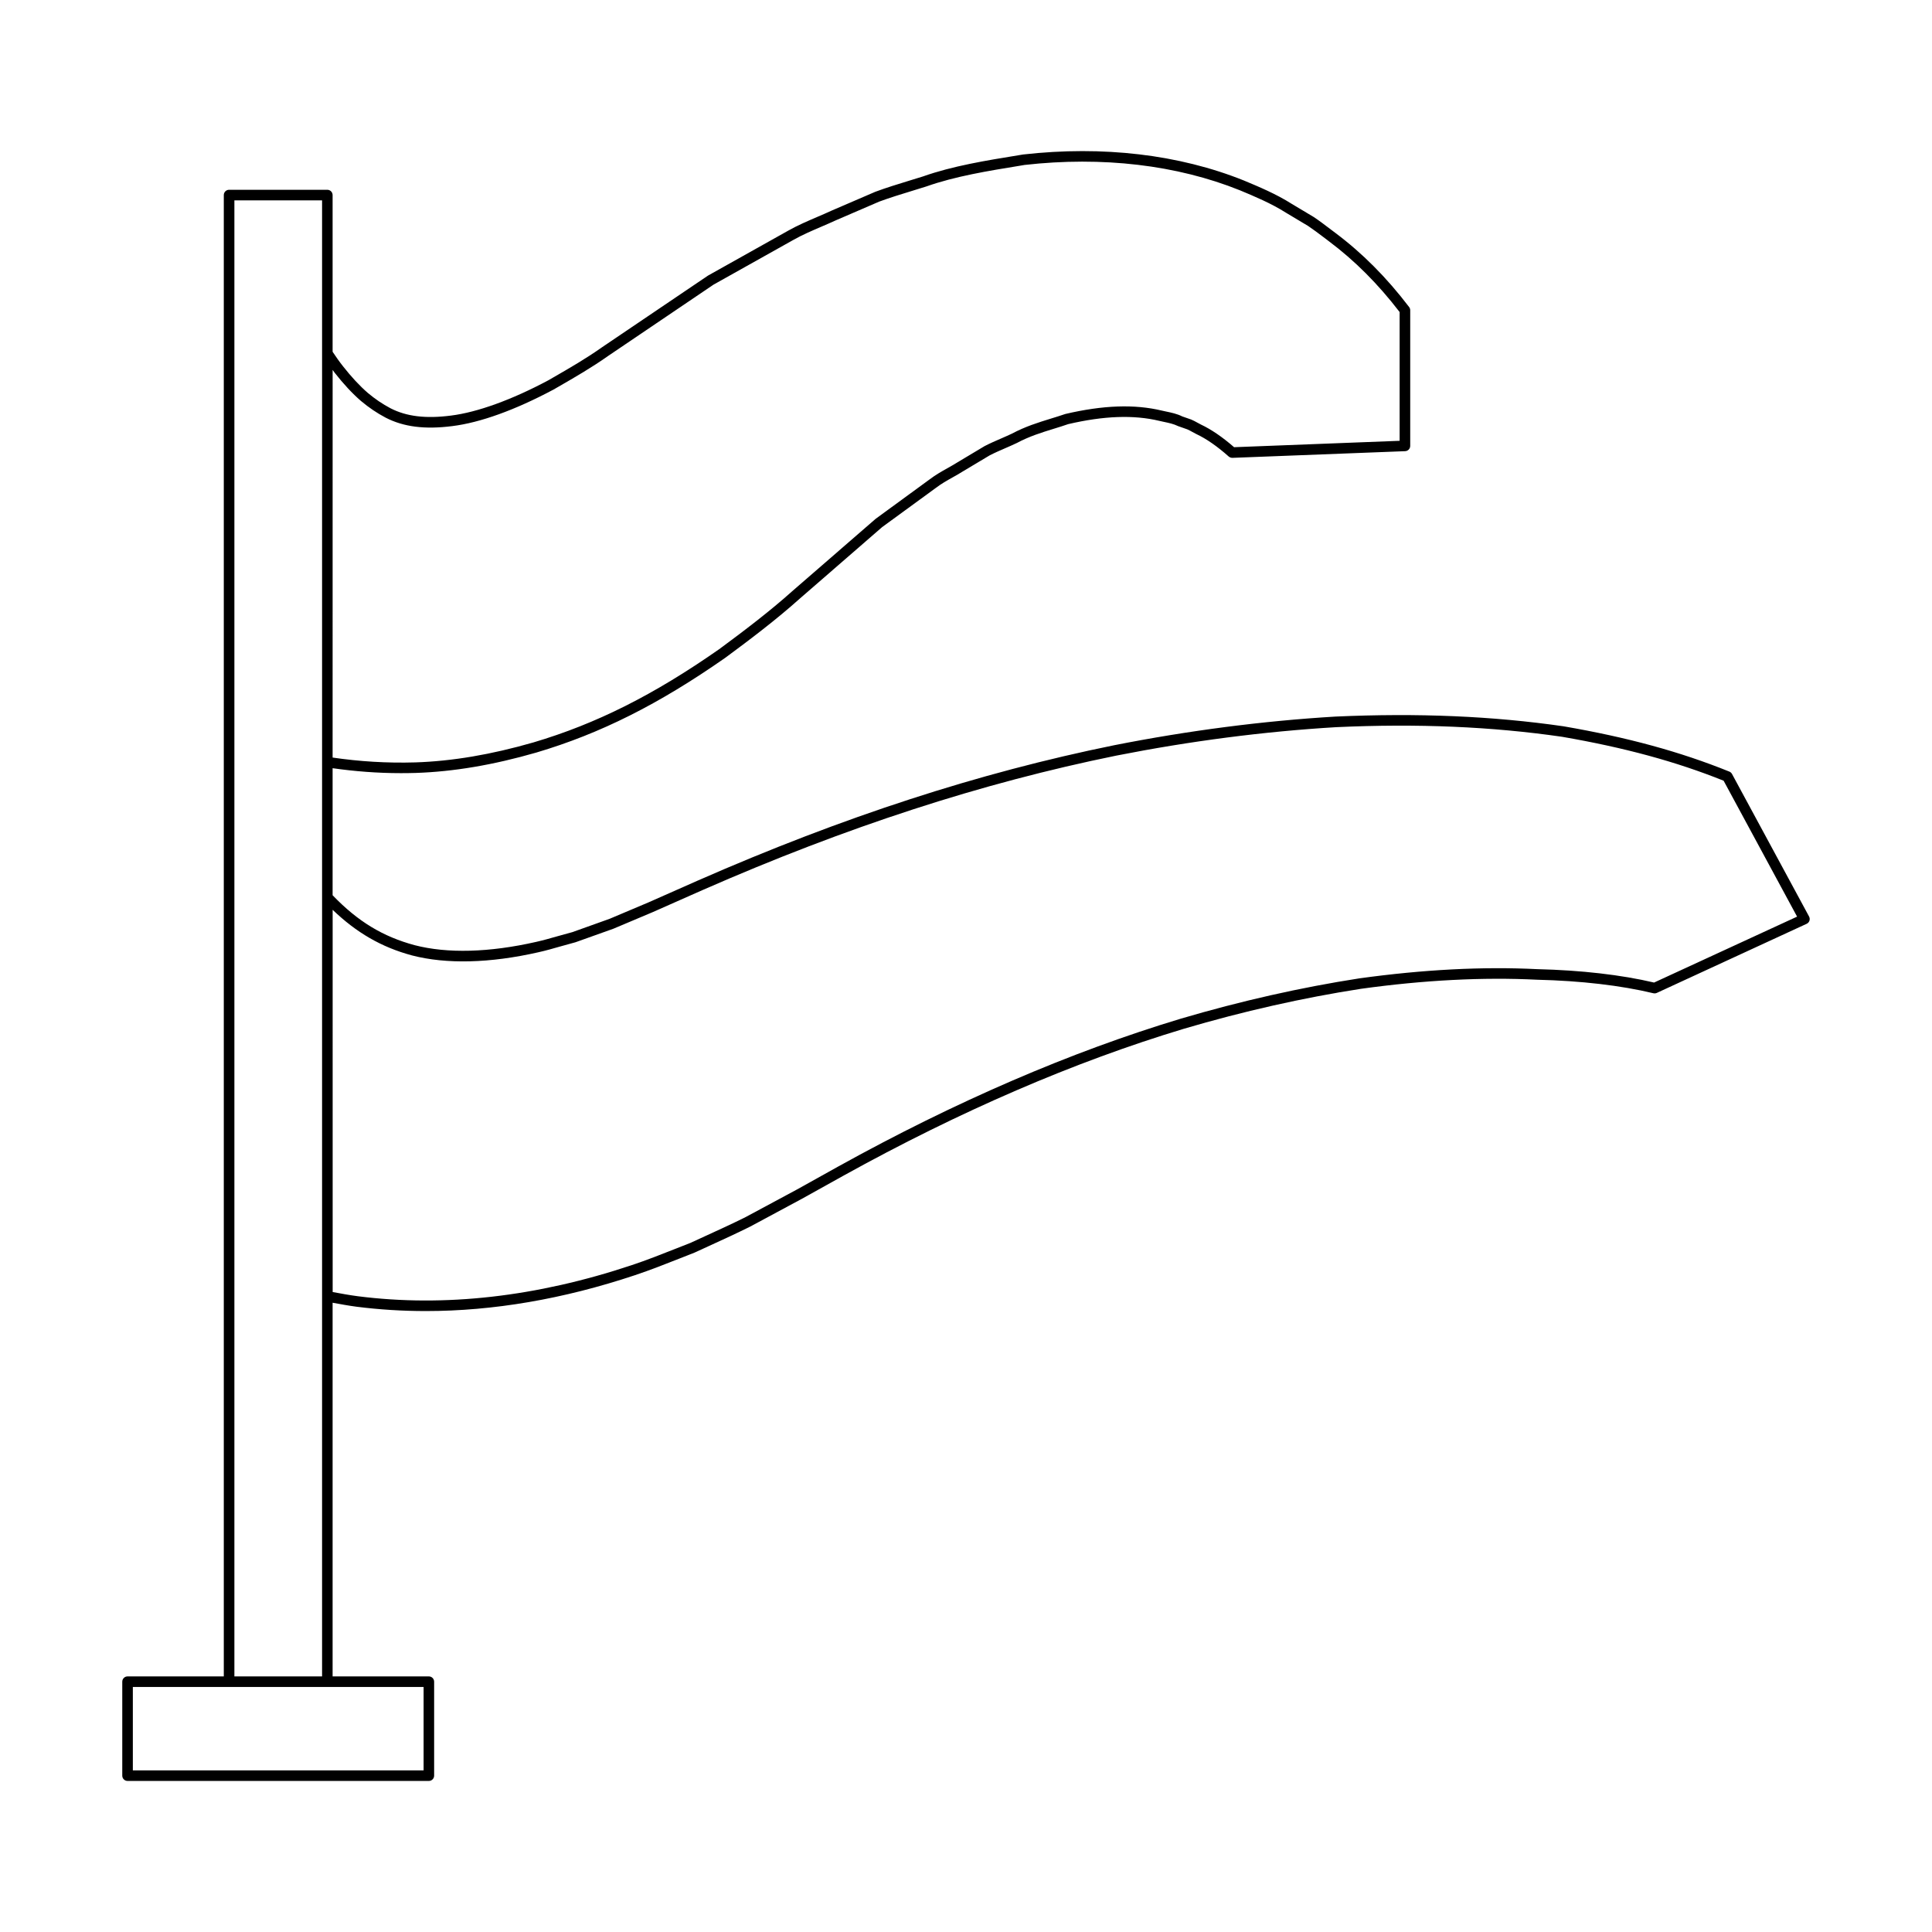
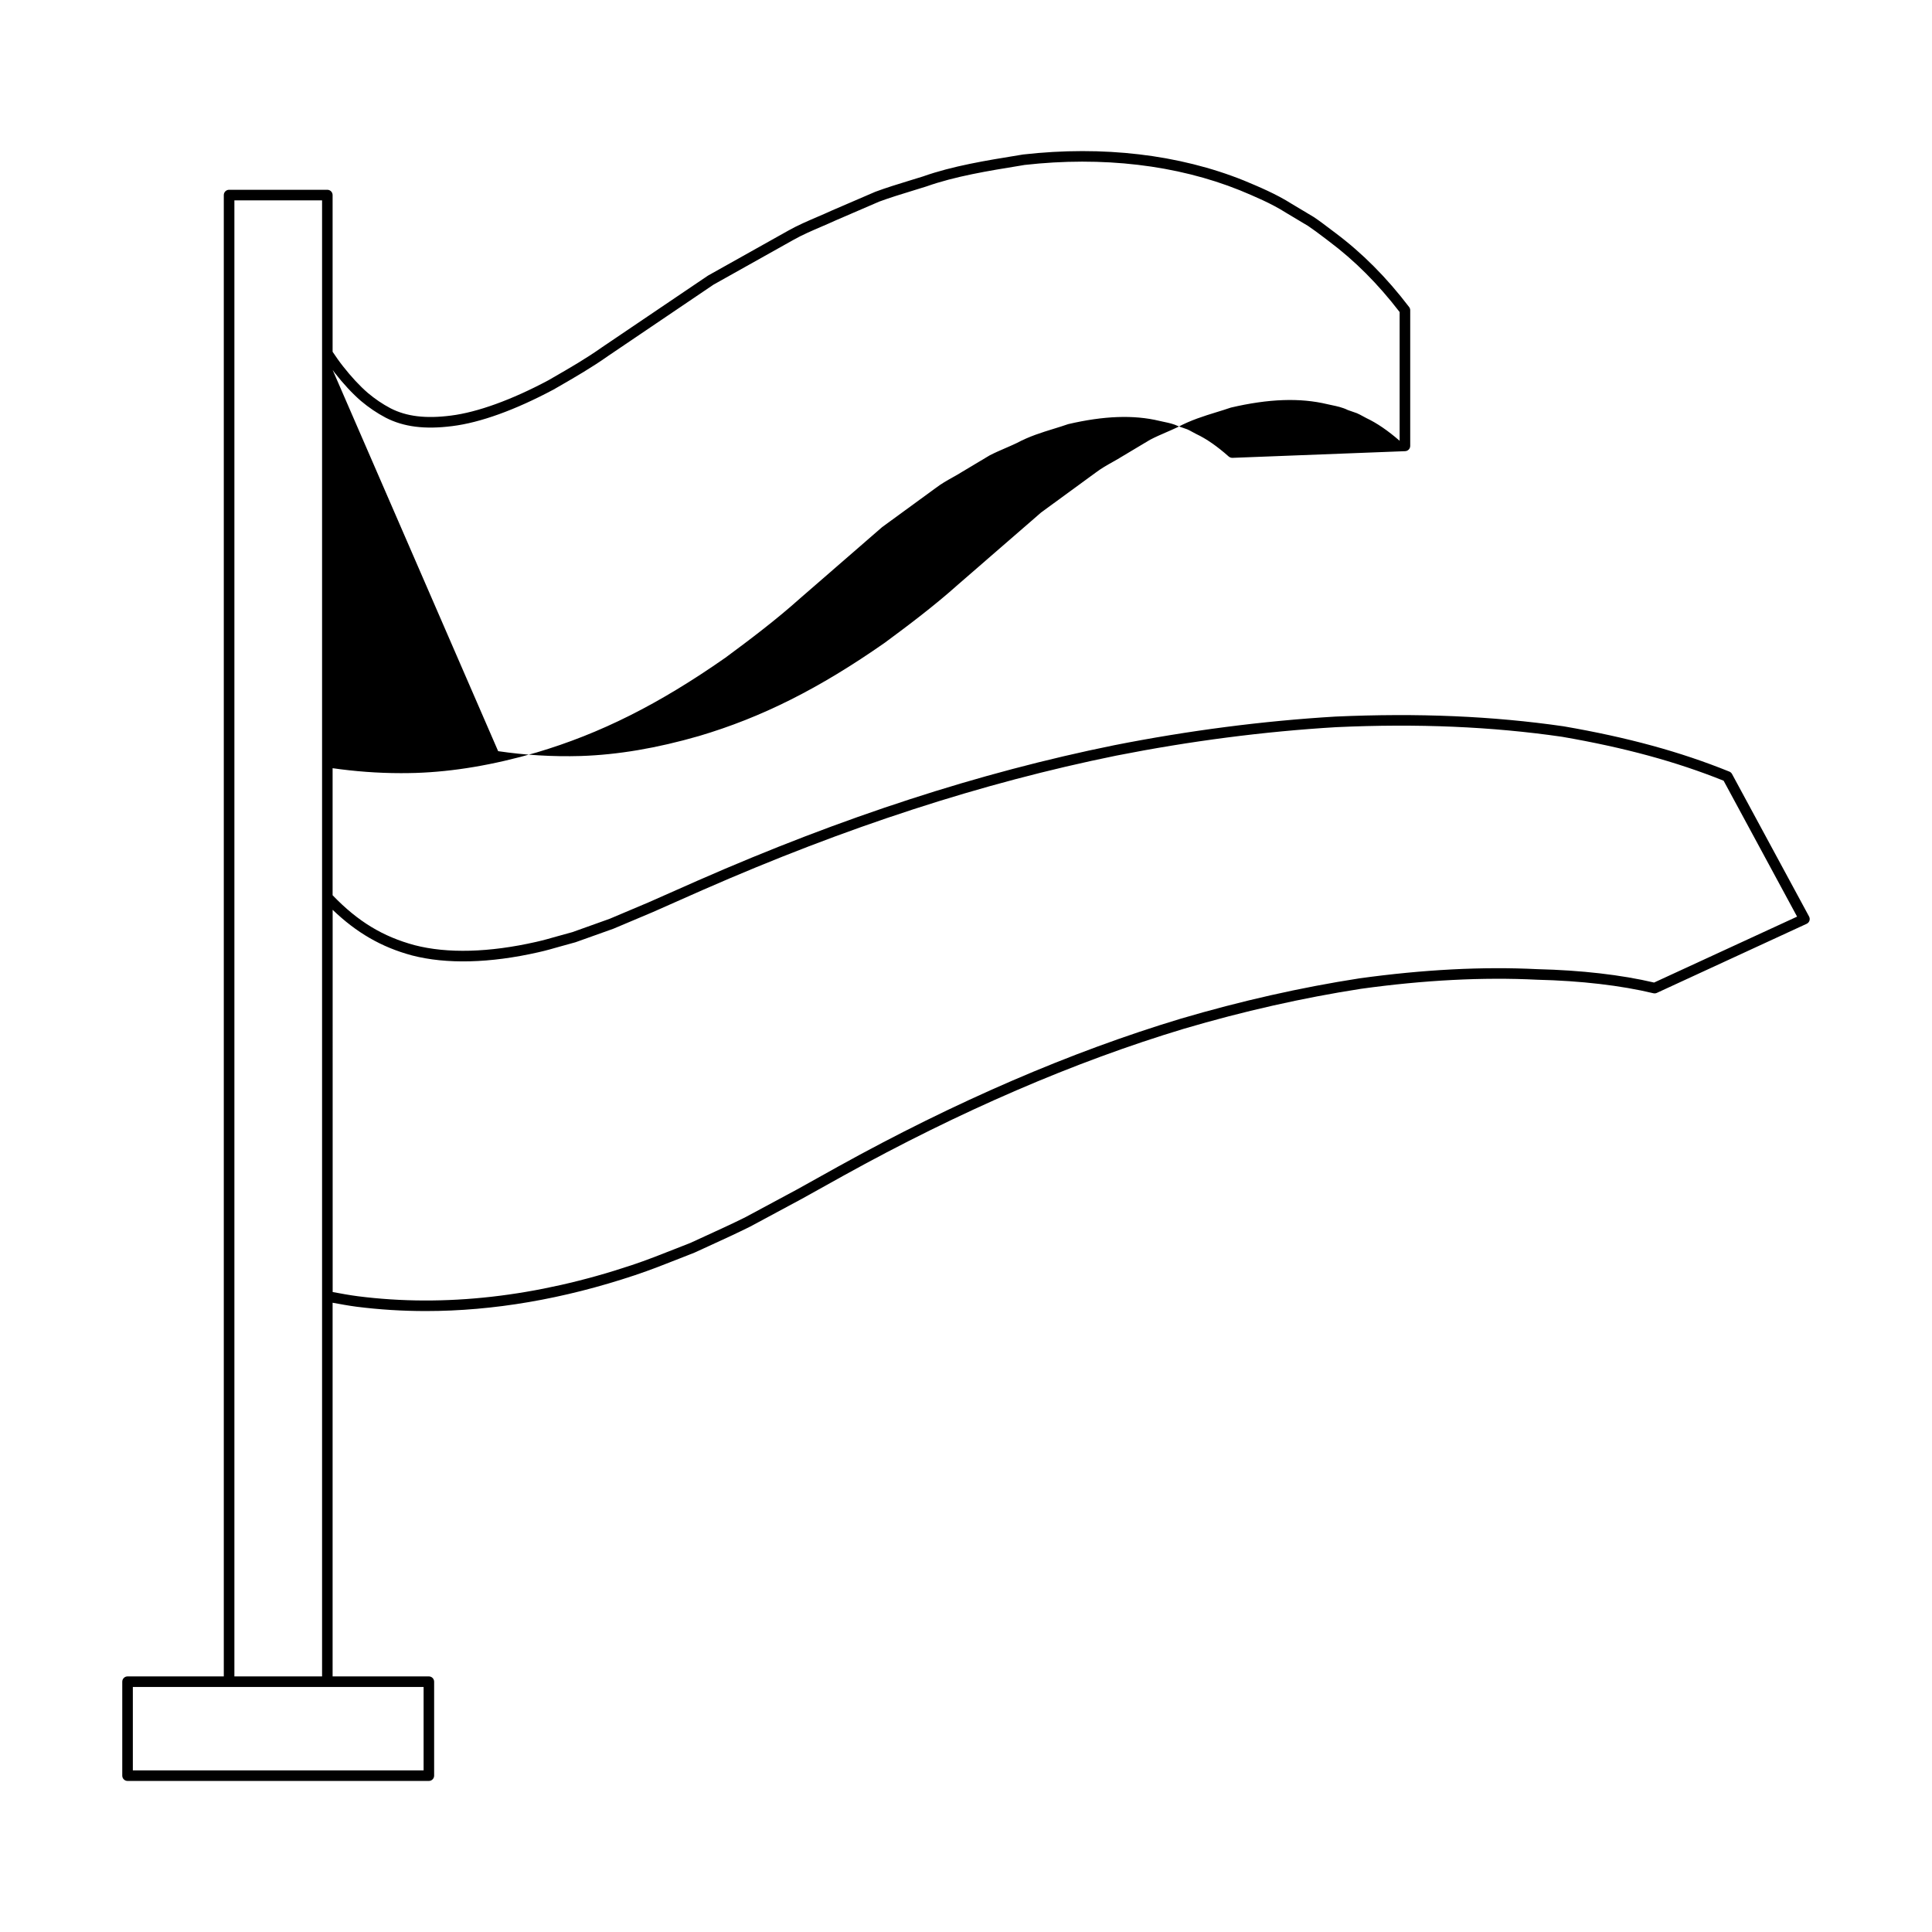
<svg xmlns="http://www.w3.org/2000/svg" fill="#000000" width="800px" height="800px" version="1.1" viewBox="144 144 512 512">
-   <path d="m603 349.11c-0.152-0.285-0.406-0.508-0.707-0.629-12.996-5.258-26.934-9.07-43.91-12-18.855-2.727-38.617-3.559-60.461-2.582-19.199 1.148-38.93 3.699-58.648 7.594-35.855 7.281-71.93 19.008-110.3 35.844l-13.121 5.805-10.309 4.356-9.863 3.527c-1.305 0.34-2.613 0.711-3.914 1.082-1.93 0.551-3.848 1.098-5.734 1.516-12.371 2.809-23.484 3.109-32.156 0.859-8.402-2.262-15.059-6.281-21.734-13.234v-33.668c5.856 0.836 11.902 1.312 18.082 1.312 1.305 0 2.613-0.016 3.926-0.055 10.059-0.332 20.523-2.098 31.996-5.406 16.969-5.035 32.406-12.777 50.082-25.125 6.582-4.859 13.52-10.113 19.652-15.605l21.906-19.02 14.285-10.426c1.41-1.07 2.828-1.871 4.328-2.711 0.926-0.516 1.848-1.031 2.734-1.598l7.141-4.269c1.367-0.707 2.723-1.289 4.078-1.879 1.008-0.434 2.012-0.871 3.078-1.379 3.367-1.793 6.527-2.773 9.879-3.805 1.301-0.398 2.602-0.805 3.773-1.215 9.441-2.203 17.348-2.5 24.164-0.863l1.219 0.27c1.301 0.273 2.531 0.531 3.762 1.125l2.449 0.863c0.422 0.188 0.824 0.41 1.23 0.633 0.379 0.207 0.75 0.414 1.152 0.613 2.629 1.234 5.512 3.234 8.562 5.941 0.27 0.242 0.668 0.355 0.984 0.355l45.773-1.77c0.75-0.031 1.344-0.645 1.344-1.398v-35.945c0-0.305-0.098-0.605-0.285-0.848-5.996-7.867-12.41-14.305-19.609-19.695l-1.406-1.059c-1.371-1.043-2.746-2.09-4.238-3.09l-5.883-3.519c-4.109-2.609-8.645-4.5-12.648-6.172-17.152-6.898-37.359-9.285-58.516-6.898l-1.18 0.195c-8.637 1.398-17.562 2.856-25.367 5.625l-3.602 1.109c-2.973 0.914-6.047 1.852-9.016 2.953l-11.582 4.992c-1.242 0.574-2.519 1.125-3.805 1.672-2.59 1.113-5.273 2.269-7.66 3.617l-21.305 11.938-28.023 18.949c-4.301 3.047-8.699 5.574-12.949 8.023l-1.316 0.762c-9.676 5.172-18.848 8.496-25.828 9.359-6.68 0.859-11.77 0.242-16.008-1.934-2.152-1.137-4.078-2.445-6.047-4.094-2.125-1.844-4.336-4.219-6.566-7.062-0.918-1.156-1.832-2.469-2.738-3.82v-41.531c0-0.77-0.629-1.398-1.398-1.398h-26.039c-0.77 0-1.398 0.629-1.398 1.398v392.57l-25.508 0.004c-0.77 0-1.398 0.629-1.398 1.398v24.906c0 0.77 0.629 1.398 1.398 1.398h79.852c0.77 0 1.398-0.629 1.398-1.398v-24.906c0-0.77-0.629-1.398-1.398-1.398h-25.508v-99.027c2.109 0.383 4.215 0.777 6.332 1.055 6.035 0.766 12.164 1.148 18.375 1.148 17.883 0 36.43-3.172 55.359-9.484 4.106-1.367 8.086-2.941 11.934-4.461l3.926-1.547 3.856-1.766c3.668-1.68 7.336-3.356 10.93-5.148l13.723-7.379 10.895-6.062c30.875-17.105 61.25-30.215 90.254-38.957 15.742-4.641 31.543-8.207 46.941-10.594 16.691-2.312 32.367-3.125 46.664-2.406 11.578 0.273 22.238 1.516 30.832 3.586 0.305 0.07 0.625 0.039 0.914-0.094l39.699-18.309c0.352-0.16 0.625-0.461 0.742-0.824 0.121-0.367 0.086-0.77-0.098-1.109zm-370.85-107.08c0.18 0.238 0.359 0.527 0.543 0.754 2.336 2.981 4.668 5.484 6.941 7.457 2.144 1.797 4.227 3.207 6.578 4.449 4.773 2.453 10.375 3.16 17.652 2.231 7.406-0.918 16.672-4.266 26.836-9.688l1.355-0.781c4.301-2.481 8.758-5.047 13.148-8.152l27.895-18.871 21.199-11.875c2.262-1.285 4.875-2.406 7.394-3.488 1.305-0.562 2.609-1.121 3.836-1.688l11.484-4.953c2.82-1.043 5.859-1.973 8.797-2.871 1.215-0.371 2.426-0.742 3.672-1.137 7.609-2.699 16.41-4.133 24.922-5.516l1.113-0.188c20.621-2.328 40.367-0.004 57.066 6.715 3.891 1.625 8.305 3.461 12.246 5.965l5.856 3.504c1.383 0.93 2.719 1.941 4.047 2.945l1.422 1.078c6.871 5.144 13.016 11.293 18.766 18.777v34.121l-43.871 1.695c-3.094-2.699-6.059-4.719-8.789-6.004-0.34-0.168-0.672-0.352-1-0.535-0.477-0.262-0.953-0.523-1.551-0.781l-2.394-0.836c-1.395-0.695-2.859-1-4.273-1.297l-1.148-0.25c-7.25-1.738-15.57-1.441-25.578 0.902-1.277 0.438-2.555 0.832-3.828 1.223-3.328 1.027-6.769 2.09-10.309 3.981-0.98 0.465-1.957 0.887-2.93 1.312-1.414 0.613-2.828 1.223-4.324 1.996l-7.25 4.336c-0.875 0.551-1.762 1.043-2.641 1.543-1.52 0.852-3.09 1.734-4.637 2.91l-14.344 10.48-22.016 19.102c-6.066 5.434-12.941 10.645-19.441 15.438-17.383 12.148-32.574 19.773-49.234 24.715-11.234 3.234-21.473 4.969-31.293 5.293-7.566 0.223-14.883-0.25-21.926-1.281zm-26.035-44.934h23.238v391.17h-23.238zm50.145 393.97v22.105l-77.055 0.004v-22.105zm326.09-186.68c-8.699-2.051-19.387-3.273-30.91-3.547-14.434-0.727-30.289 0.098-47.172 2.434-15.547 2.41-31.465 6.008-47.336 10.684-29.207 8.801-59.762 21.988-90.812 39.191l-10.879 6.059-13.664 7.344c-3.527 1.762-7.168 3.422-10.809 5.086l-3.781 1.738-3.863 1.52c-3.809 1.508-7.75 3.066-11.785 4.406-25.109 8.375-49.508 11.141-72.492 8.215-2.227-0.289-4.457-0.699-6.688-1.117l-0.004-101.29c6.309 6.043 12.879 9.891 21.023 12.086 9.098 2.363 20.68 2.078 33.477-0.832 1.93-0.426 3.902-0.988 5.887-1.559 1.277-0.359 2.562-0.727 3.969-1.098l10.059-3.59 10.41-4.394 13.137-5.816c38.176-16.754 74.062-28.414 109.71-35.66 19.586-3.863 39.191-6.402 58.242-7.539 21.648-0.996 41.234-0.152 59.871 2.543 16.535 2.859 30.164 6.559 42.836 11.645l19.473 36.02z" />
+   <path d="m603 349.11c-0.152-0.285-0.406-0.508-0.707-0.629-12.996-5.258-26.934-9.07-43.91-12-18.855-2.727-38.617-3.559-60.461-2.582-19.199 1.148-38.93 3.699-58.648 7.594-35.855 7.281-71.93 19.008-110.3 35.844l-13.121 5.805-10.309 4.356-9.863 3.527c-1.305 0.34-2.613 0.711-3.914 1.082-1.93 0.551-3.848 1.098-5.734 1.516-12.371 2.809-23.484 3.109-32.156 0.859-8.402-2.262-15.059-6.281-21.734-13.234v-33.668c5.856 0.836 11.902 1.312 18.082 1.312 1.305 0 2.613-0.016 3.926-0.055 10.059-0.332 20.523-2.098 31.996-5.406 16.969-5.035 32.406-12.777 50.082-25.125 6.582-4.859 13.52-10.113 19.652-15.605l21.906-19.02 14.285-10.426c1.41-1.07 2.828-1.871 4.328-2.711 0.926-0.516 1.848-1.031 2.734-1.598l7.141-4.269c1.367-0.707 2.723-1.289 4.078-1.879 1.008-0.434 2.012-0.871 3.078-1.379 3.367-1.793 6.527-2.773 9.879-3.805 1.301-0.398 2.602-0.805 3.773-1.215 9.441-2.203 17.348-2.5 24.164-0.863l1.219 0.27c1.301 0.273 2.531 0.531 3.762 1.125l2.449 0.863c0.422 0.188 0.824 0.41 1.23 0.633 0.379 0.207 0.75 0.414 1.152 0.613 2.629 1.234 5.512 3.234 8.562 5.941 0.27 0.242 0.668 0.355 0.984 0.355l45.773-1.77c0.75-0.031 1.344-0.645 1.344-1.398v-35.945c0-0.305-0.098-0.605-0.285-0.848-5.996-7.867-12.41-14.305-19.609-19.695l-1.406-1.059c-1.371-1.043-2.746-2.09-4.238-3.09l-5.883-3.519c-4.109-2.609-8.645-4.5-12.648-6.172-17.152-6.898-37.359-9.285-58.516-6.898l-1.18 0.195c-8.637 1.398-17.562 2.856-25.367 5.625l-3.602 1.109c-2.973 0.914-6.047 1.852-9.016 2.953l-11.582 4.992c-1.242 0.574-2.519 1.125-3.805 1.672-2.59 1.113-5.273 2.269-7.66 3.617l-21.305 11.938-28.023 18.949c-4.301 3.047-8.699 5.574-12.949 8.023l-1.316 0.762c-9.676 5.172-18.848 8.496-25.828 9.359-6.68 0.859-11.77 0.242-16.008-1.934-2.152-1.137-4.078-2.445-6.047-4.094-2.125-1.844-4.336-4.219-6.566-7.062-0.918-1.156-1.832-2.469-2.738-3.82v-41.531c0-0.77-0.629-1.398-1.398-1.398h-26.039c-0.77 0-1.398 0.629-1.398 1.398v392.57l-25.508 0.004c-0.77 0-1.398 0.629-1.398 1.398v24.906c0 0.77 0.629 1.398 1.398 1.398h79.852c0.77 0 1.398-0.629 1.398-1.398v-24.906c0-0.77-0.629-1.398-1.398-1.398h-25.508v-99.027c2.109 0.383 4.215 0.777 6.332 1.055 6.035 0.766 12.164 1.148 18.375 1.148 17.883 0 36.43-3.172 55.359-9.484 4.106-1.367 8.086-2.941 11.934-4.461l3.926-1.547 3.856-1.766c3.668-1.68 7.336-3.356 10.93-5.148l13.723-7.379 10.895-6.062c30.875-17.105 61.25-30.215 90.254-38.957 15.742-4.641 31.543-8.207 46.941-10.594 16.691-2.312 32.367-3.125 46.664-2.406 11.578 0.273 22.238 1.516 30.832 3.586 0.305 0.07 0.625 0.039 0.914-0.094l39.699-18.309c0.352-0.16 0.625-0.461 0.742-0.824 0.121-0.367 0.086-0.77-0.098-1.109zm-370.85-107.08c0.18 0.238 0.359 0.527 0.543 0.754 2.336 2.981 4.668 5.484 6.941 7.457 2.144 1.797 4.227 3.207 6.578 4.449 4.773 2.453 10.375 3.16 17.652 2.231 7.406-0.918 16.672-4.266 26.836-9.688l1.355-0.781c4.301-2.481 8.758-5.047 13.148-8.152l27.895-18.871 21.199-11.875c2.262-1.285 4.875-2.406 7.394-3.488 1.305-0.562 2.609-1.121 3.836-1.688l11.484-4.953c2.82-1.043 5.859-1.973 8.797-2.871 1.215-0.371 2.426-0.742 3.672-1.137 7.609-2.699 16.41-4.133 24.922-5.516l1.113-0.188c20.621-2.328 40.367-0.004 57.066 6.715 3.891 1.625 8.305 3.461 12.246 5.965l5.856 3.504c1.383 0.93 2.719 1.941 4.047 2.945l1.422 1.078c6.871 5.144 13.016 11.293 18.766 18.777v34.121c-3.094-2.699-6.059-4.719-8.789-6.004-0.34-0.168-0.672-0.352-1-0.535-0.477-0.262-0.953-0.523-1.551-0.781l-2.394-0.836c-1.395-0.695-2.859-1-4.273-1.297l-1.148-0.25c-7.25-1.738-15.57-1.441-25.578 0.902-1.277 0.438-2.555 0.832-3.828 1.223-3.328 1.027-6.769 2.09-10.309 3.981-0.98 0.465-1.957 0.887-2.93 1.312-1.414 0.613-2.828 1.223-4.324 1.996l-7.25 4.336c-0.875 0.551-1.762 1.043-2.641 1.543-1.52 0.852-3.09 1.734-4.637 2.91l-14.344 10.48-22.016 19.102c-6.066 5.434-12.941 10.645-19.441 15.438-17.383 12.148-32.574 19.773-49.234 24.715-11.234 3.234-21.473 4.969-31.293 5.293-7.566 0.223-14.883-0.25-21.926-1.281zm-26.035-44.934h23.238v391.17h-23.238zm50.145 393.97v22.105l-77.055 0.004v-22.105zm326.09-186.68c-8.699-2.051-19.387-3.273-30.91-3.547-14.434-0.727-30.289 0.098-47.172 2.434-15.547 2.41-31.465 6.008-47.336 10.684-29.207 8.801-59.762 21.988-90.812 39.191l-10.879 6.059-13.664 7.344c-3.527 1.762-7.168 3.422-10.809 5.086l-3.781 1.738-3.863 1.52c-3.809 1.508-7.75 3.066-11.785 4.406-25.109 8.375-49.508 11.141-72.492 8.215-2.227-0.289-4.457-0.699-6.688-1.117l-0.004-101.29c6.309 6.043 12.879 9.891 21.023 12.086 9.098 2.363 20.68 2.078 33.477-0.832 1.93-0.426 3.902-0.988 5.887-1.559 1.277-0.359 2.562-0.727 3.969-1.098l10.059-3.59 10.41-4.394 13.137-5.816c38.176-16.754 74.062-28.414 109.71-35.66 19.586-3.863 39.191-6.402 58.242-7.539 21.648-0.996 41.234-0.152 59.871 2.543 16.535 2.859 30.164 6.559 42.836 11.645l19.473 36.02z" />
</svg>